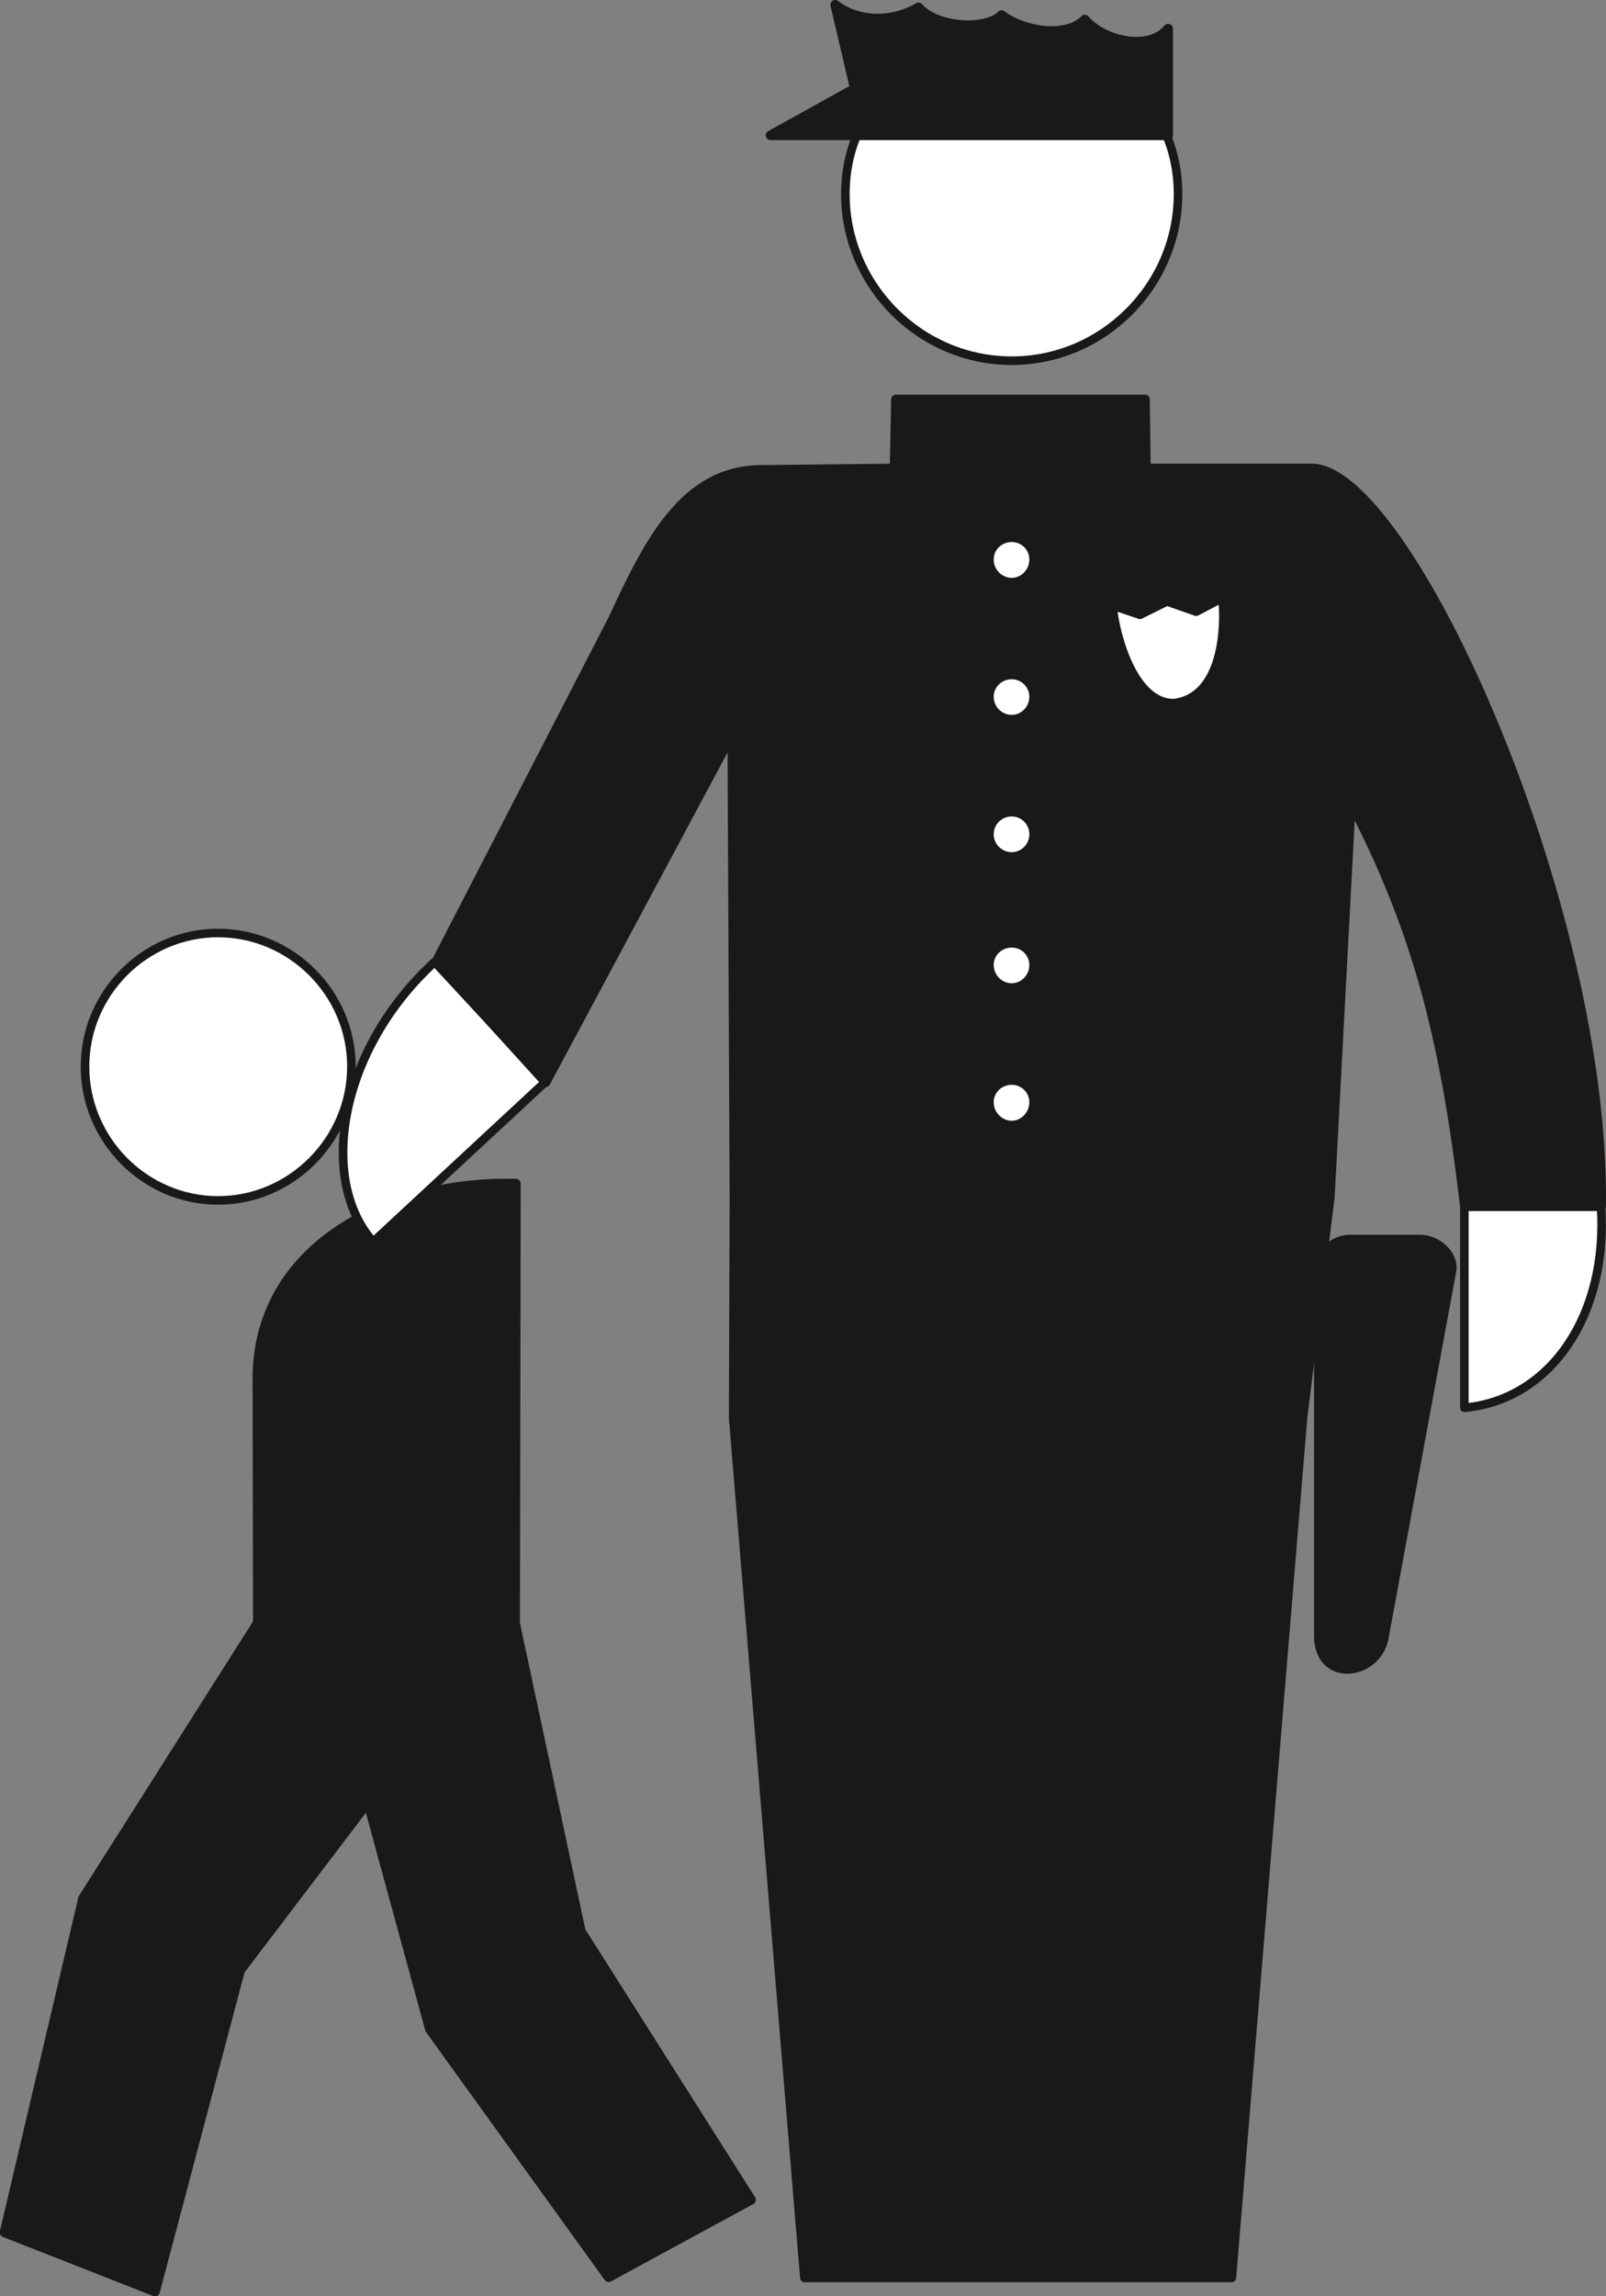
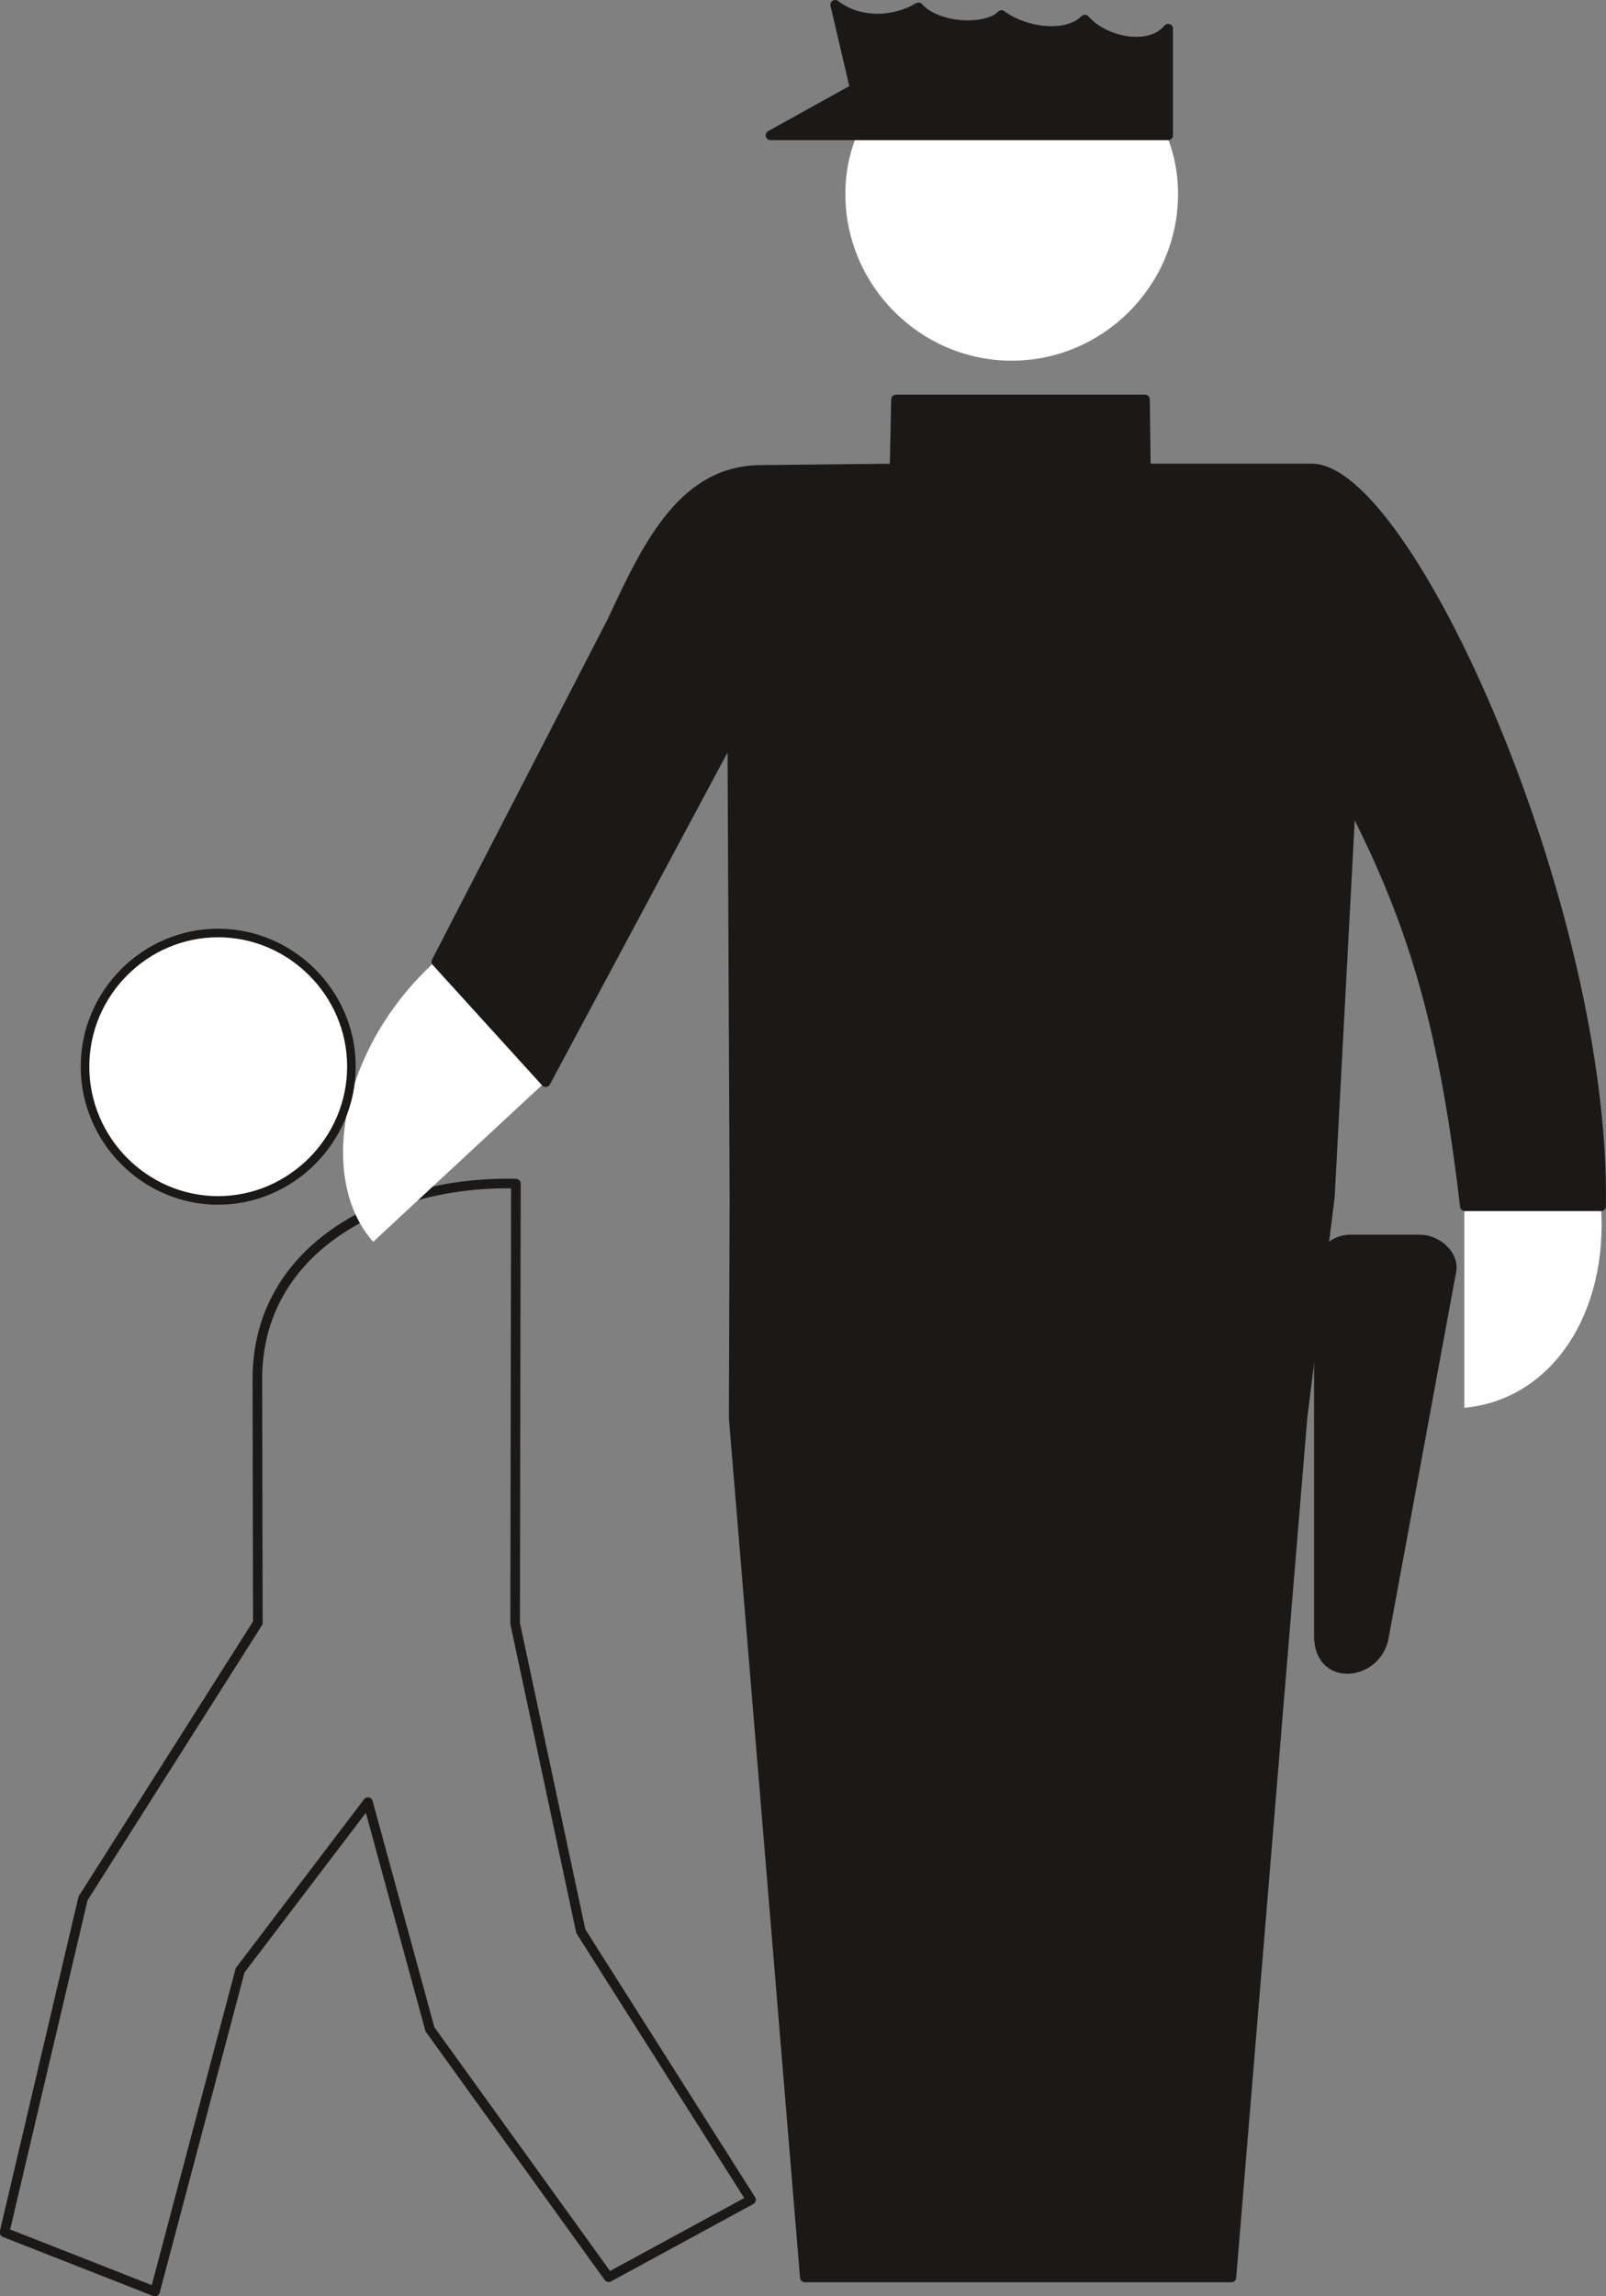
<svg xmlns="http://www.w3.org/2000/svg" xml:space="preserve" width="644.069" height="920.353" fill-rule="evenodd" stroke-linejoin="round" stroke-width="28.222" preserveAspectRatio="xMidYMid" version="1.2" viewBox="0 0 17041 24351">
  <rect x="0" y="0" width="17041" height="24351" fill="#808080" stroke="none" />
  <defs class="ClipPathGroup">
    <clipPath id="a" clipPathUnits="userSpaceOnUse">
      <path d="M0 0h17041v24351H0z" />
    </clipPath>
  </defs>
  <g class="SlideGroup">
    <g class="Slide" clip-path="url(#a)">
      <g class="Page">
        <g class="com.sun.star.drawing.ClosedBezierShape">
          <path fill="none" d="M-4 12500h8025v11854H-4z" class="BoundingBox" />
-           <path fill="#1B1918" d="m6163 20480-697-3264 8-4664c-1349-35-2751 663-2743 2083l5 2574-1855 2923-833 3542 1597 627 903-3407 1356-1783 658 2409 1896 2629 1511-821-1806-2848Z" />
          <path fill="none" stroke="#1B1918" stroke-linecap="round" stroke-width="102" d="m6163 20480-697-3264 8-4664c-1349-35-2751 663-2743 2083l5 2574-1855 2923-833 3542 1597 627 903-3407 1356-1783 658 2409 1896 2629 1511-821-1806-2848Z" />
        </g>
        <g class="com.sun.star.drawing.ClosedBezierShape">
          <path fill="none" d="M856 386h16186v14590H856z" class="BoundingBox" />
          <path fill="#FFF" d="M16988 12793h-1450v2136c927-86 1527-998 1450-2136Zm0 0ZM10735 432c968 0 1765 655 1765 1625 0 973-797 1768-1765 1768s-1765-795-1765-1768c0-970 797-1625 1765-1625Zm0 0Zm-6123 9769 1179 1269-1831 1699c-587-658-364-2038 652-2968Zm0 0Zm-2298-307c-775 0-1412 638-1412 1416 0 780 637 1420 1412 1420 774 0 1415-640 1415-1420 0-778-641-1416-1415-1416Z" />
-           <path fill="none" stroke="#1B1918" stroke-linecap="round" stroke-width="91" d="M16988 12793h-1450v2136c927-86 1527-998 1450-2136ZM10735 432c968 0 1765 655 1765 1625 0 973-797 1768-1765 1768s-1765-795-1765-1768c0-970 797-1625 1765-1625Zm-6123 9769 1179 1269-1831 1699c-587-658-364-2038 652-2968Z" />
          <path fill="none" stroke="#1B1918" stroke-linecap="round" stroke-width="91" d="M2314 9894c-775 0-1412 638-1412 1416 0 780 637 1420 1412 1420 774 0 1415-640 1415-1420 0-778-641-1416-1415-1416Z" />
        </g>
        <g class="com.sun.star.drawing.ClosedBezierShape">
-           <path fill="none" d="M4579 0h12463v24204H4579z" class="BoundingBox" />
          <path fill="#1B1918" d="M14327 13145h741c186 0 364 168 333 333l-714 3868c-58 425-693 513-693 0v-3868c0-185 150-333 333-333Zm0 0ZM8176 1435h4219V304c-190 234-668 148-884-96-198 198-642 132-884-48-157 162-680 144-881-82-246 148-615 178-884-27l208 888-894 496Zm0 0Zm5644 13603 291-2347 223-4184c691 1336 993 2444 1209 4285h1446c48-3172-2065-7852-3081-7824h-1749l-10-732H9507l-15 732-1410 15c-821 0-1200 767-1581 1591l-1871 3625 1160 1277 1980-3698 23 4940-8 2320 755 9114h4526l754-9114Z" />
          <path fill="none" stroke="#1B1918" stroke-linecap="round" stroke-width="102" d="M14327 13145h741c186 0 364 168 333 333l-714 3868c-58 425-693 513-693 0v-3868c0-185 150-333 333-333ZM8176 1435h4219V304c-190 234-668 148-884-96-198 198-642 132-884-48-157 162-680 144-881-82-246 148-615 178-884-27l208 888-894 496Z" />
          <path fill="none" stroke="#1B1918" stroke-linecap="round" stroke-width="102" d="m13820 15038 291-2347 223-4184c691 1336 993 2444 1209 4285h1446c48-3172-2065-7852-3081-7824h-1749l-10-732H9507l-15 732-1410 15c-821 0-1200 767-1581 1591l-1871 3625 1160 1277 1980-3698 23 4940-8 2320 755 9114h4526l754-9114Z" />
        </g>
        <g class="com.sun.star.drawing.ClosedBezierShape">
          <path fill="none" d="M10442 5646h2597v6342h-2597z" class="BoundingBox" />
-           <path fill="#FFF" d="M10736 9998c127 0 237 101 237 236s-110 244-237 244c-132 0-243-109-243-244s111-236 243-236Zm0 0Zm0 1455c127 0 237 102 237 236 0 135-110 247-237 247-132 0-243-112-243-247 0-134 111-236 243-236Zm0 0Zm0-5756c127 0 237 101 237 236 0 137-110 246-237 246-132 0-243-109-243-246 0-135 111-236 243-236Zm0 0Zm0 1455c127 0 237 104 237 236 0 137-110 244-237 244-132 0-243-107-243-244 0-132 111-236 243-236Zm0 0Zm0 1455c127 0 237 104 237 240 0 135-110 241-237 241-132 0-243-106-243-241 0-136 111-240 243-240Zm0 0Zm2240-2275c36 320 5 1069-521 1130-432 5-631-729-656-1049l297 101 286-142 310 109 284-149Z" />
-           <path fill="none" stroke="#1B1918" stroke-linecap="round" stroke-width="102" d="M10736 9998c127 0 237 101 237 236s-110 244-237 244c-132 0-243-109-243-244s111-236 243-236Zm0 1455c127 0 237 102 237 236 0 135-110 247-237 247-132 0-243-112-243-247 0-134 111-236 243-236Zm0-5756c127 0 237 101 237 236 0 137-110 246-237 246-132 0-243-109-243-246 0-135 111-236 243-236Zm0 1455c127 0 237 104 237 236 0 137-110 244-237 244-132 0-243-107-243-244 0-132 111-236 243-236Zm0 1455c127 0 237 104 237 240 0 135-110 241-237 241-132 0-243-106-243-241 0-136 111-240 243-240Zm2240-2275c36 320 5 1069-521 1130-432 5-631-729-656-1049l297 101 286-142 310 109 284-149Z" />
        </g>
      </g>
    </g>
  </g>
</svg>